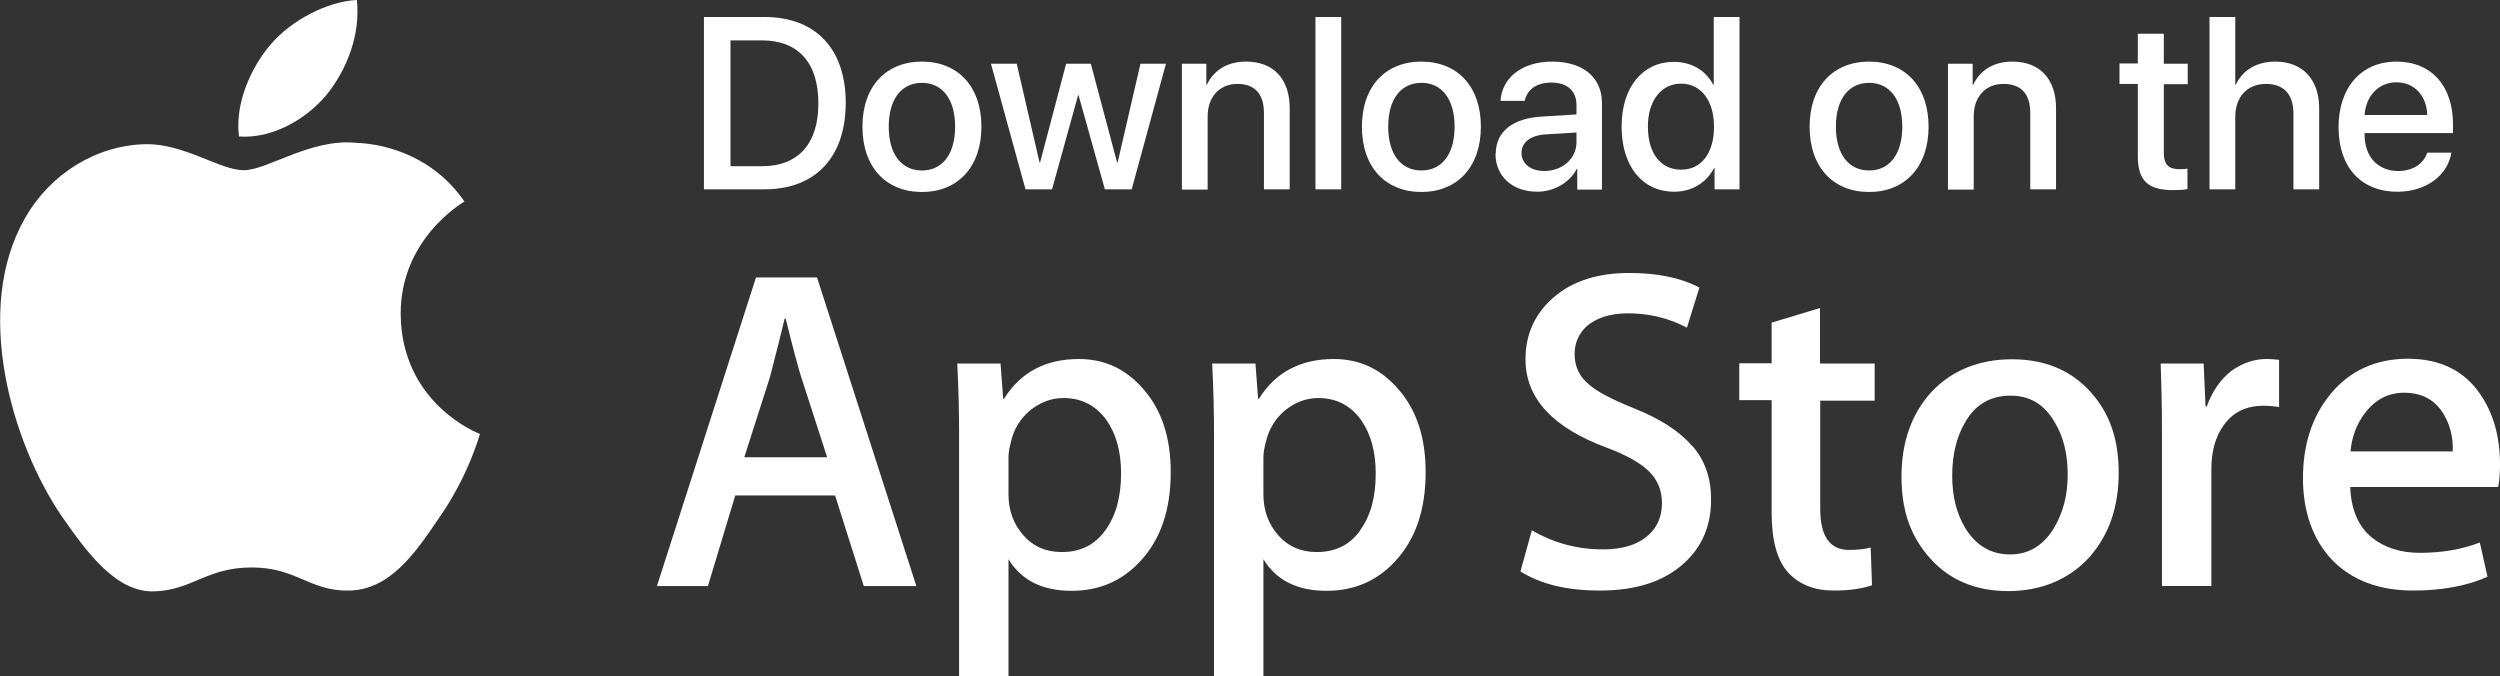
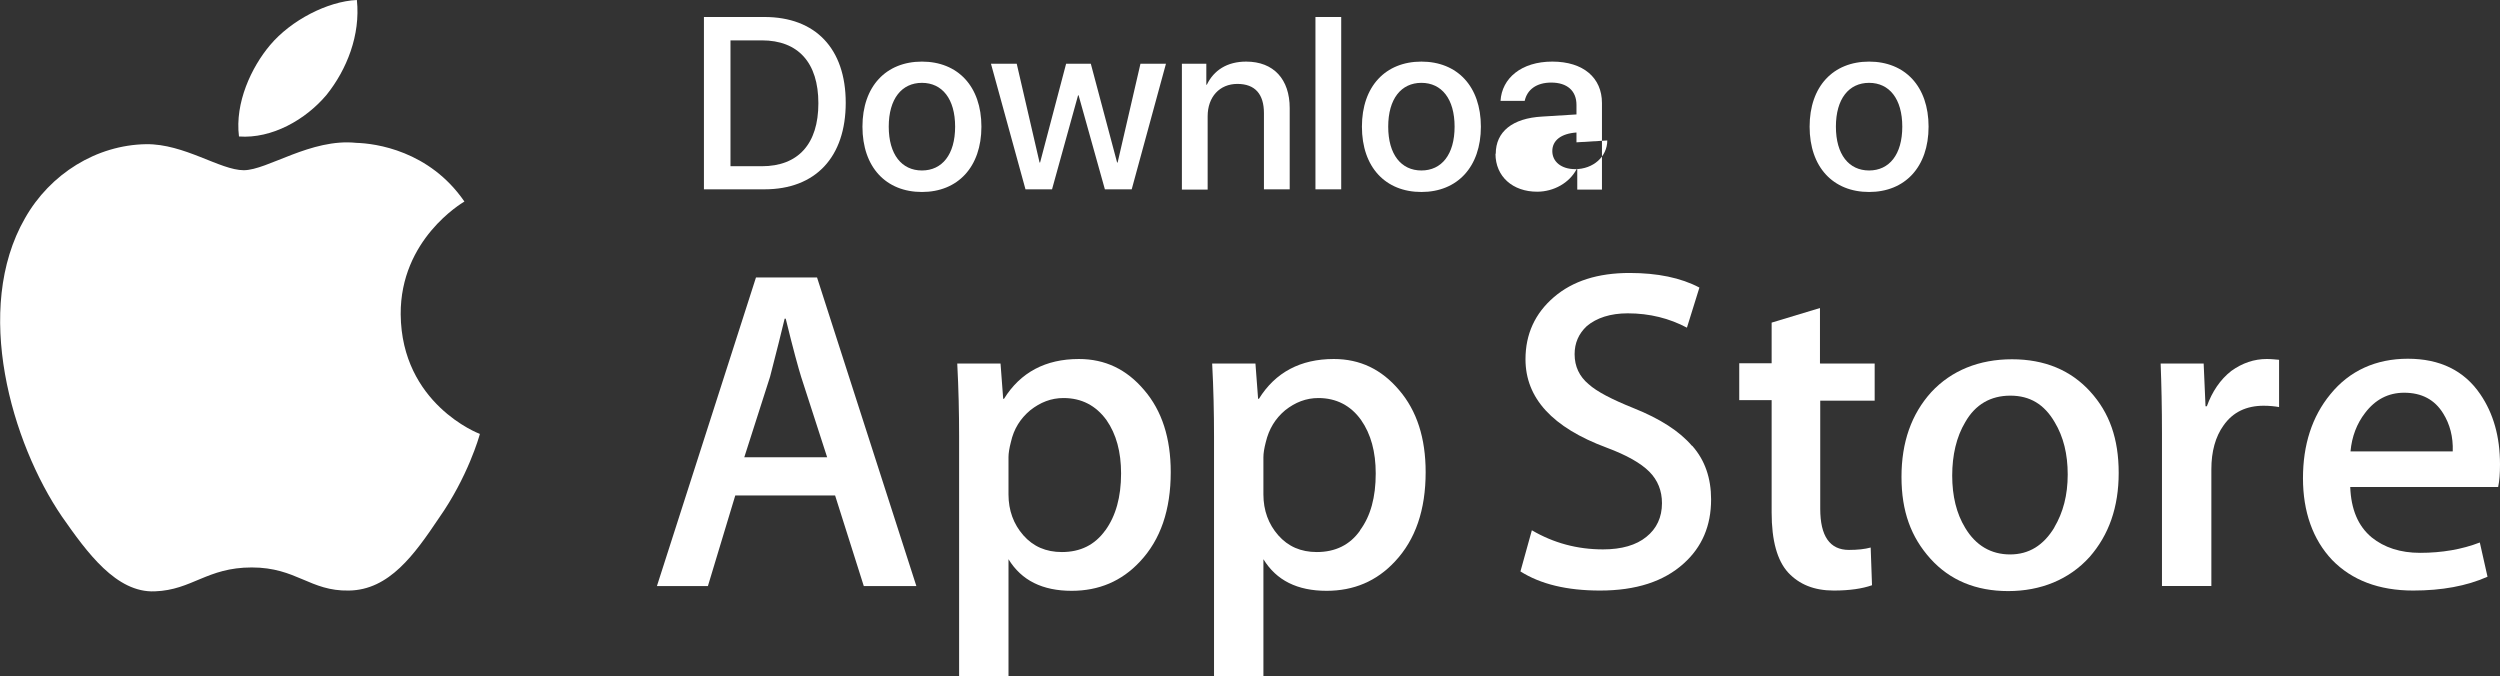
<svg xmlns="http://www.w3.org/2000/svg" id="Layer_2" data-name="Layer 2" viewBox="0 0 94.15 25.47">
  <rect x="0" y="0" width="94.15" height="25.47" fill="#333333" stroke="none" />
  <defs>
    <style>
      .cls-1 {
        fill: #fff;
        stroke-width: 0px;
      }
    </style>
  </defs>
  <g id="Layer_1-2" data-name="Layer 1">
    <g>
      <path class="cls-1" d="m9,5.14c-.16-1.27.47-2.61,1.17-3.44.79-.94,2.17-1.65,3.27-1.7.14,1.32-.38,2.62-1.14,3.57-.79.94-2.06,1.66-3.3,1.57h0Z" />
      <path class="cls-1" d="m18.07,16.35c-.02.08-.45,1.61-1.54,3.16-.92,1.37-1.87,2.71-3.39,2.73-1.47.03-1.97-.87-3.66-.87s-2.24.85-3.65.9c-1.45.06-2.55-1.46-3.5-2.82-1.89-2.77-3.36-7.8-1.39-11.23.95-1.68,2.7-2.76,4.56-2.79,1.44-.02,2.79.98,3.68.98s2.53-1.21,4.24-1.03c.72.02,2.75.29,4.07,2.21-.1.06-2.42,1.43-2.4,4.25.03,3.37,2.94,4.49,2.98,4.5Z" />
      <path class="cls-1" d="m30.78,10.45h-2.31l-3.73,11.62h1.92l1.03-3.41h3.76l1.08,3.41h1.98l-3.74-11.62h0Zm-2.75,6.77l.97-3.03c.25-.96.43-1.69.55-2.19h.04c.28,1.15.48,1.87.58,2.19l.98,3.03h-3.11Z" />
      <path class="cls-1" d="m43.09,14.69c-.66-.78-1.47-1.17-2.46-1.17-1.25,0-2.2.5-2.82,1.5h-.03l-.1-1.33h-1.63c.05.94.07,1.86.07,2.75v9.02h1.86v-4.4c.49.8,1.28,1.19,2.38,1.19,1.02,0,1.88-.36,2.57-1.1.78-.83,1.16-1.95,1.16-3.37,0-1.28-.33-2.31-1-3.09Zm-1.47,5.29c-.39.54-.93.81-1.63.81-.6,0-1.08-.21-1.45-.63-.37-.42-.56-.94-.56-1.54v-1.4c0-.15.03-.34.09-.57.11-.5.36-.89.73-1.2.38-.3.79-.46,1.25-.46.68,0,1.22.28,1.62.83.37.53.55,1.2.55,2.01,0,.89-.2,1.6-.59,2.14h0Z" />
      <path class="cls-1" d="m52.69,14.69c-.66-.78-1.47-1.17-2.46-1.17-1.25,0-2.2.5-2.82,1.5h-.03l-.1-1.33h-1.63c.05.94.07,1.86.07,2.75v9.02h1.86v-4.4c.49.8,1.28,1.19,2.38,1.19,1.02,0,1.88-.36,2.57-1.1.78-.83,1.16-1.95,1.16-3.37,0-1.28-.33-2.31-1-3.09Zm-1.47,5.29c-.38.54-.93.81-1.63.81-.6,0-1.08-.21-1.45-.63-.37-.42-.56-.94-.56-1.54v-1.4c0-.15.03-.34.09-.57.12-.5.36-.89.73-1.2.38-.3.79-.46,1.25-.46.67,0,1.22.28,1.61.83.37.53.55,1.2.55,2.01,0,.89-.19,1.6-.59,2.14h0Z" />
      <path class="cls-1" d="m63.73,16.79c.48.54.71,1.22.71,2.02,0,.99-.34,1.79-1.03,2.41-.75.68-1.8,1.02-3.15,1.02-1.25,0-2.24-.24-3-.72l.43-1.55c.82.48,1.71.72,2.68.72.7,0,1.25-.16,1.63-.47.39-.31.59-.74.59-1.27,0-.47-.16-.87-.48-1.19-.32-.32-.85-.62-1.6-.9-2.05-.76-3.06-1.87-3.06-3.33,0-.95.36-1.73,1.07-2.34.71-.61,1.66-.91,2.85-.91,1.05,0,1.93.18,2.63.55l-.47,1.51c-.66-.35-1.4-.54-2.23-.54-.65,0-1.17.17-1.54.48-.31.29-.46.64-.46,1.06,0,.46.18.84.53,1.13.31.28.87.57,1.69.9,1,.4,1.73.87,2.2,1.42h0Z" />
      <path class="cls-1" d="m68.55,13.69h2.05v1.4h-2.05v4.07c0,1.03.36,1.55,1.08,1.55.33,0,.6-.03.82-.09l.05,1.42c-.37.13-.85.2-1.44.2-.74,0-1.3-.23-1.72-.68-.41-.45-.62-1.2-.62-2.26v-4.23h-1.22v-1.39h1.22v-1.53l1.82-.55v2.08h0Z" />
      <path class="cls-1" d="m78.73,14.76c-.74-.82-1.73-1.23-2.96-1.23s-2.28.42-3.04,1.24c-.75.83-1.12,1.89-1.12,3.19s.36,2.27,1.09,3.08c.73.81,1.71,1.22,2.93,1.22s2.29-.43,3.06-1.28c.73-.83,1.1-1.88,1.1-3.17s-.35-2.27-1.07-3.06h0Zm-1.36,5.1c-.41.68-.96,1.02-1.67,1.02s-1.29-.33-1.69-1c-.33-.54-.49-1.2-.49-1.97s.16-1.46.49-2.01c.38-.67.96-1,1.7-1s1.28.33,1.67,1c.33.55.49,1.2.49,1.97s-.17,1.43-.51,2h0Z" />
      <path class="cls-1" d="m85.83,13.55v1.78c-.17-.03-.37-.05-.58-.05-.65,0-1.16.24-1.51.74-.31.43-.46.99-.46,1.65v4.4h-1.86v-5.74c0-.97-.02-1.85-.05-2.64h1.62l.07,1.61h.05c.2-.55.5-1,.92-1.33.42-.3.86-.45,1.34-.45.17,0,.33.02.46.03h0Z" />
      <path class="cls-1" d="m94.15,17.49c0-1.05-.25-1.92-.74-2.64-.61-.9-1.53-1.34-2.73-1.34s-2.2.45-2.92,1.34c-.69.84-1.03,1.9-1.03,3.16s.37,2.31,1.1,3.08c.74.76,1.76,1.15,3.05,1.15,1.08,0,2.01-.17,2.8-.52l-.29-1.29c-.67.26-1.43.39-2.25.39-.74,0-1.35-.2-1.82-.58-.52-.43-.78-1.07-.81-1.9h5.57c.05-.23.07-.51.07-.84h0Zm-5.63-.49c.05-.56.24-1.05.55-1.45.38-.5.87-.76,1.47-.76.66,0,1.15.26,1.47.78.25.4.38.88.36,1.43h-3.86s0,0,0,0Z" />
      <path class="cls-1" d="m28.79.64c1.92,0,3.06,1.19,3.06,3.23s-1.13,3.26-3.06,3.26h-2.28V.64h2.28Zm-1.28,5.62h1.18c1.37,0,2.13-.84,2.13-2.37s-.76-2.37-2.13-2.37h-1.18v4.75Z" />
      <path class="cls-1" d="m32.48,4.77c0-1.52.89-2.45,2.24-2.45s2.24.93,2.24,2.45-.89,2.46-2.24,2.46-2.24-.93-2.24-2.46Zm3.49,0c0-1.05-.49-1.65-1.25-1.65s-1.25.6-1.25,1.65.49,1.65,1.25,1.65,1.25-.6,1.25-1.65Z" />
      <path class="cls-1" d="m42.62,7.13h-1.01l-.99-3.54h-.02l-.98,3.54h-1l-1.3-4.73h.97l.86,3.72h.02l.98-3.72h.93l.99,3.72h.02l.86-3.72h.96l-1.29,4.73Z" />
      <path class="cls-1" d="m44.51,2.4h.92v.79h.02c.26-.54.76-.87,1.48-.87,1.04,0,1.64.67,1.64,1.75v3.06h-.97v-2.87c0-.71-.33-1.1-1-1.1s-1.12.49-1.12,1.22v2.76h-.97V2.4Z" />
      <path class="cls-1" d="m49.54.64h.97v6.49h-.97V.64Z" />
      <path class="cls-1" d="m51.29,4.77c0-1.52.89-2.45,2.24-2.45s2.24.93,2.24,2.45-.89,2.46-2.24,2.46-2.24-.93-2.24-2.46Zm3.49,0c0-1.05-.49-1.65-1.25-1.65s-1.25.6-1.25,1.65.49,1.65,1.25,1.65,1.25-.6,1.25-1.65Z" />
-       <path class="cls-1" d="m56.33,5.79c0-.83.63-1.34,1.75-1.4l1.29-.08v-.36c0-.53-.35-.84-.95-.84-.56,0-.91.27-1,.69h-.91c.05-.85.78-1.48,1.95-1.48s1.87.61,1.87,1.56v3.26h-.93v-.78h-.02c-.27.53-.87.86-1.49.86-.92,0-1.57-.57-1.57-1.43h0Zm3.04-.43v-.37l-1.16.07c-.58.04-.91.3-.91.7s.34.68.86.68c.68,0,1.21-.47,1.21-1.08Z" />
-       <path class="cls-1" d="m61.07,4.77c0-1.49.79-2.44,1.97-2.44.68,0,1.21.34,1.48.86h.02V.64h.97v6.49h-.94v-.8h-.02c-.28.54-.82.89-1.5.89-1.19,0-1.98-.95-1.98-2.45Zm.99,0c0,1,.48,1.62,1.25,1.62s1.24-.63,1.24-1.62-.5-1.62-1.24-1.62-1.25.63-1.25,1.62Z" />
+       <path class="cls-1" d="m56.33,5.79c0-.83.63-1.34,1.75-1.4l1.29-.08v-.36c0-.53-.35-.84-.95-.84-.56,0-.91.27-1,.69h-.91c.05-.85.78-1.48,1.95-1.48s1.87.61,1.87,1.56v3.26h-.93v-.78h-.02c-.27.53-.87.86-1.49.86-.92,0-1.57-.57-1.57-1.43h0Zm3.04-.43v-.37c-.58.04-.91.3-.91.7s.34.68.86.68c.68,0,1.21-.47,1.21-1.08Z" />
      <path class="cls-1" d="m68.15,4.77c0-1.52.89-2.45,2.24-2.45s2.24.93,2.24,2.45-.89,2.46-2.24,2.46-2.24-.93-2.24-2.46Zm3.49,0c0-1.05-.49-1.65-1.25-1.65s-1.25.6-1.25,1.65.49,1.65,1.25,1.65,1.25-.6,1.25-1.65Z" />
-       <path class="cls-1" d="m73.37,2.4h.92v.79h.02c.26-.54.76-.87,1.48-.87,1.04,0,1.64.67,1.64,1.75v3.06h-.97v-2.87c0-.71-.33-1.1-1.01-1.1s-1.12.49-1.12,1.22v2.76h-.97V2.4Z" />
-       <path class="cls-1" d="m81.49,1.28v1.12h.9v.77h-.9v2.61c0,.41.18.59.57.59.1,0,.26,0,.32-.02v.77c-.11.03-.32.04-.54.04-.95,0-1.33-.36-1.33-1.28v-2.72h-.69v-.77h.69v-1.12h.97Z" />
-       <path class="cls-1" d="m83.22.64h.96v2.55h.02c.26-.55.78-.87,1.49-.87,1.04,0,1.65.69,1.65,1.76v3.05h-.97v-2.86c0-.7-.35-1.11-1.03-1.11-.72,0-1.16.5-1.16,1.24v2.73h-.97V.64Z" />
-       <path class="cls-1" d="m92.32,5.74c-.13.86-.95,1.48-2.03,1.48-1.39,0-2.22-.94-2.22-2.43s.85-2.47,2.18-2.47,2.13.93,2.13,2.36v.33h-3.33v.06c0,.82.49,1.37,1.27,1.37.55,0,.96-.28,1.09-.69h.92Zm-3.27-1.41h2.36c-.02-.72-.48-1.23-1.16-1.23s-1.15.52-1.2,1.23Z" />
    </g>
  </g>
</svg>